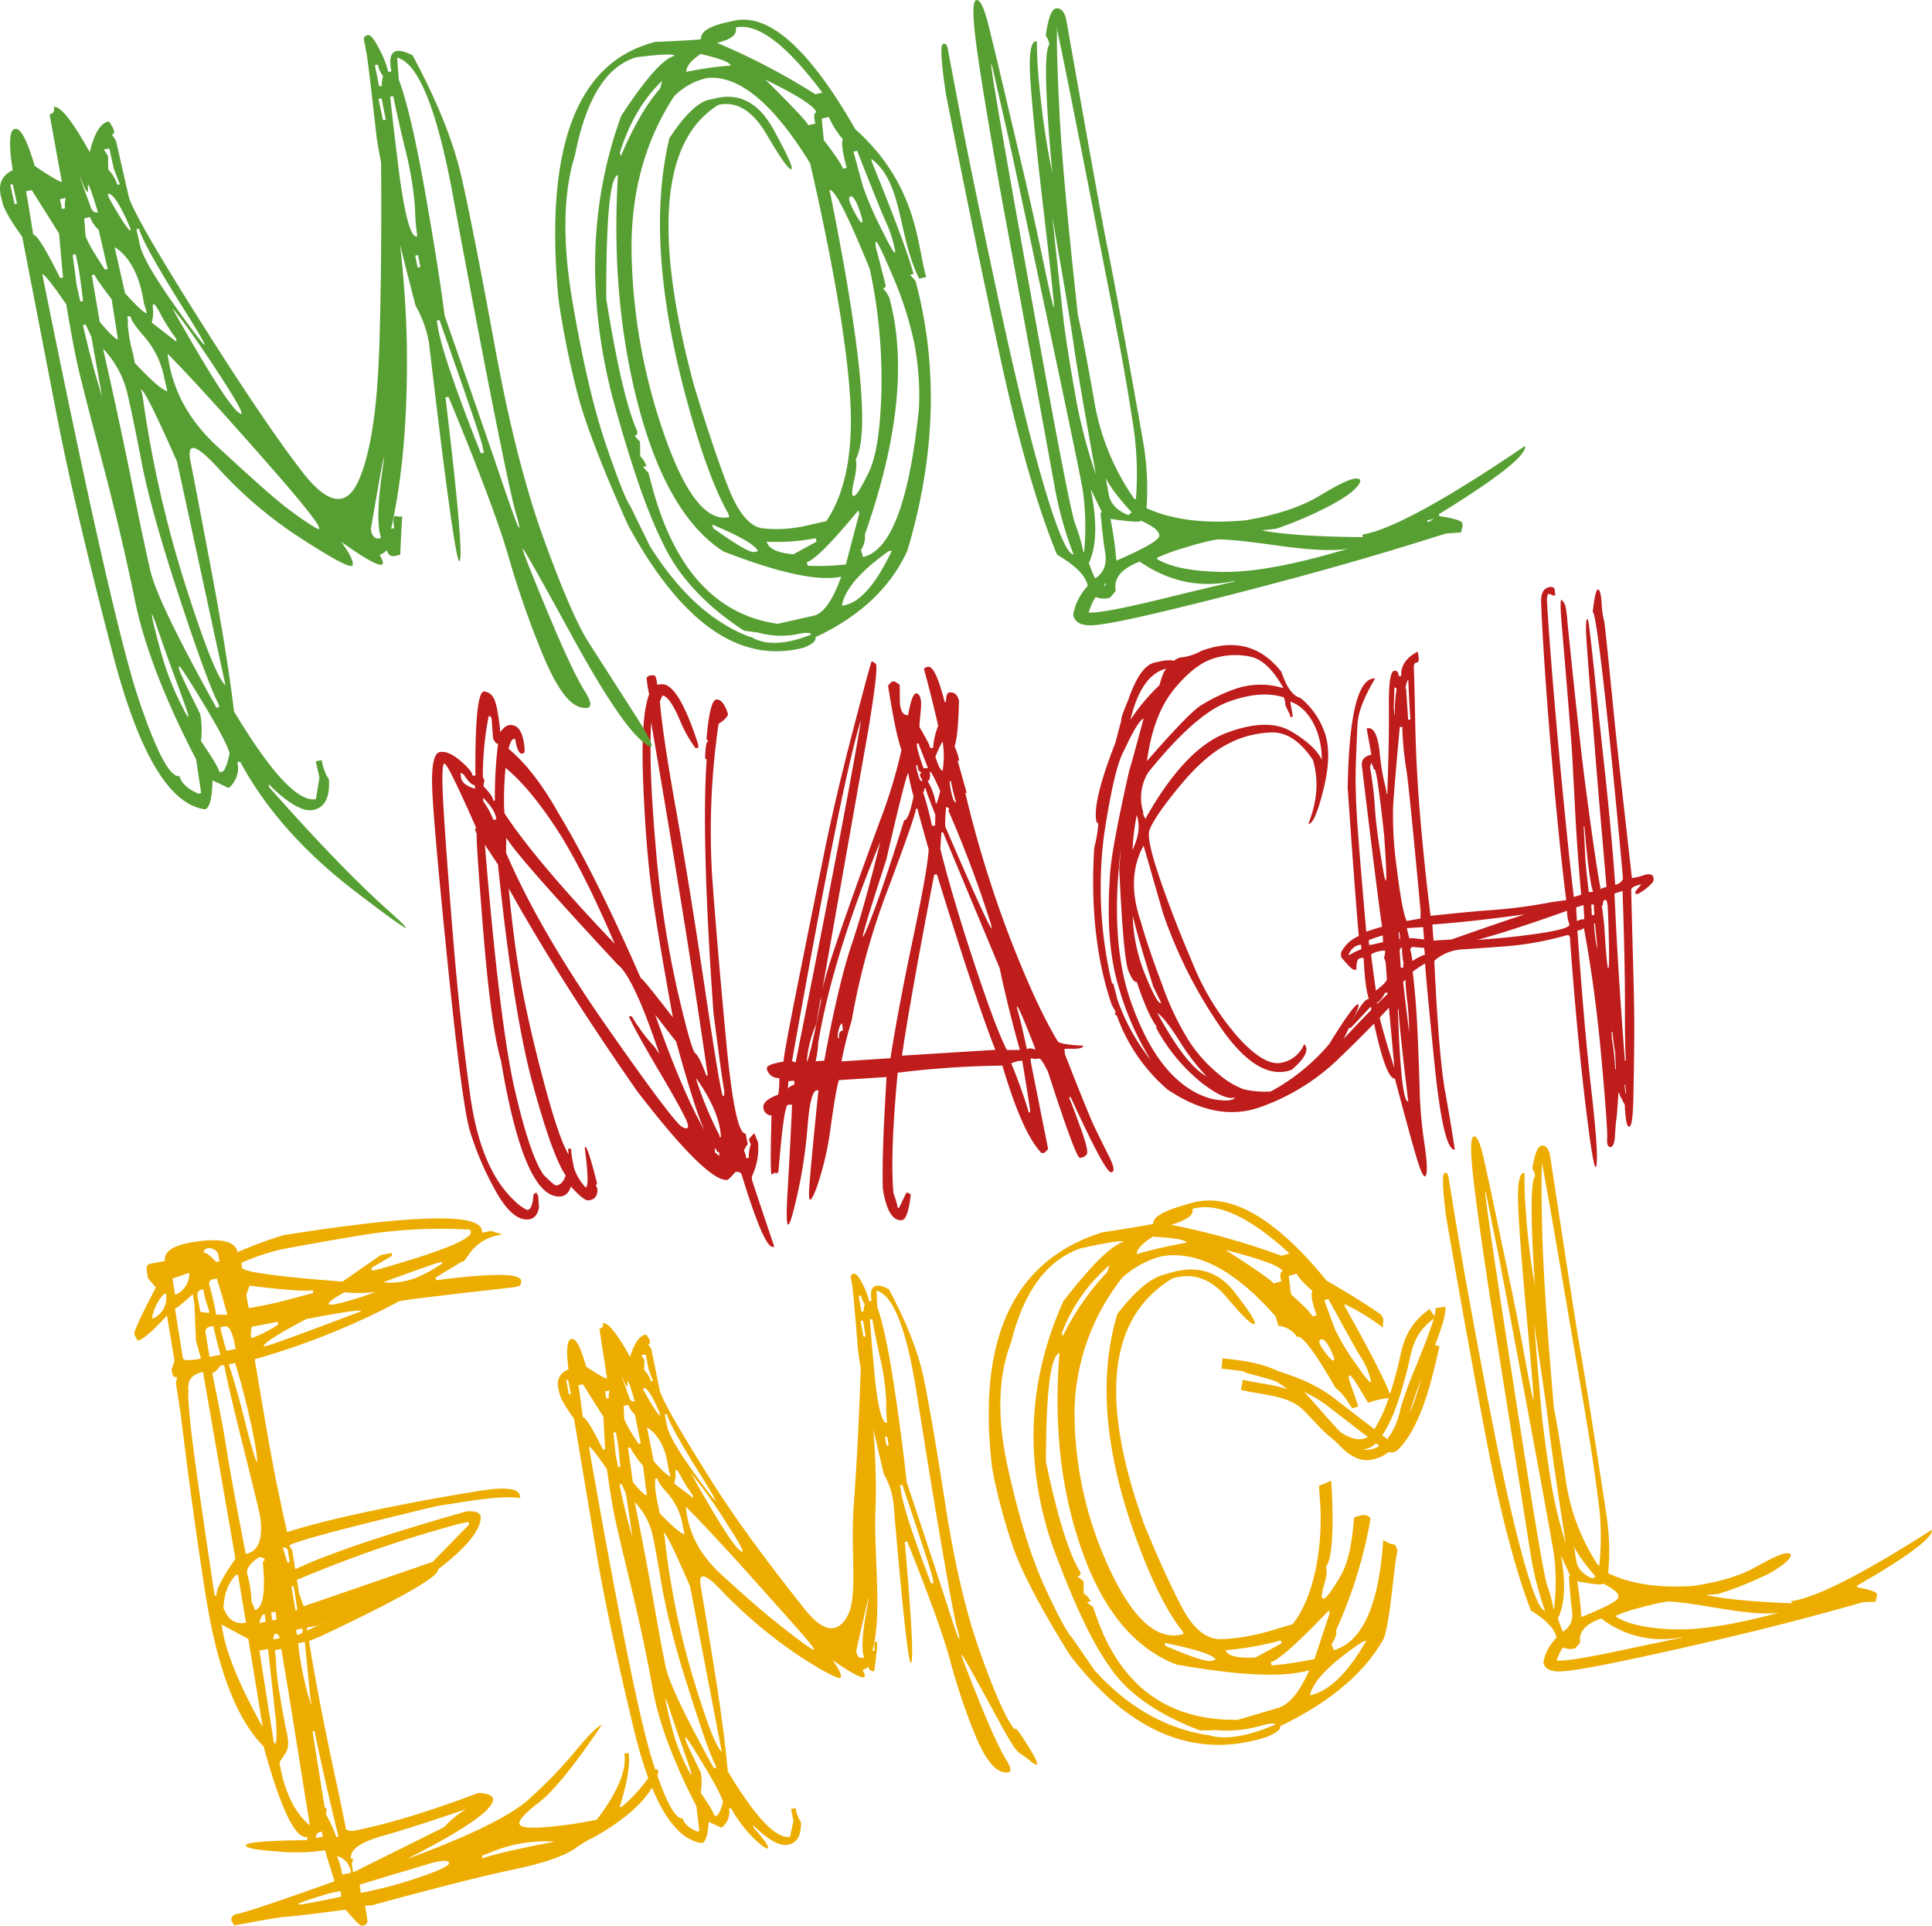
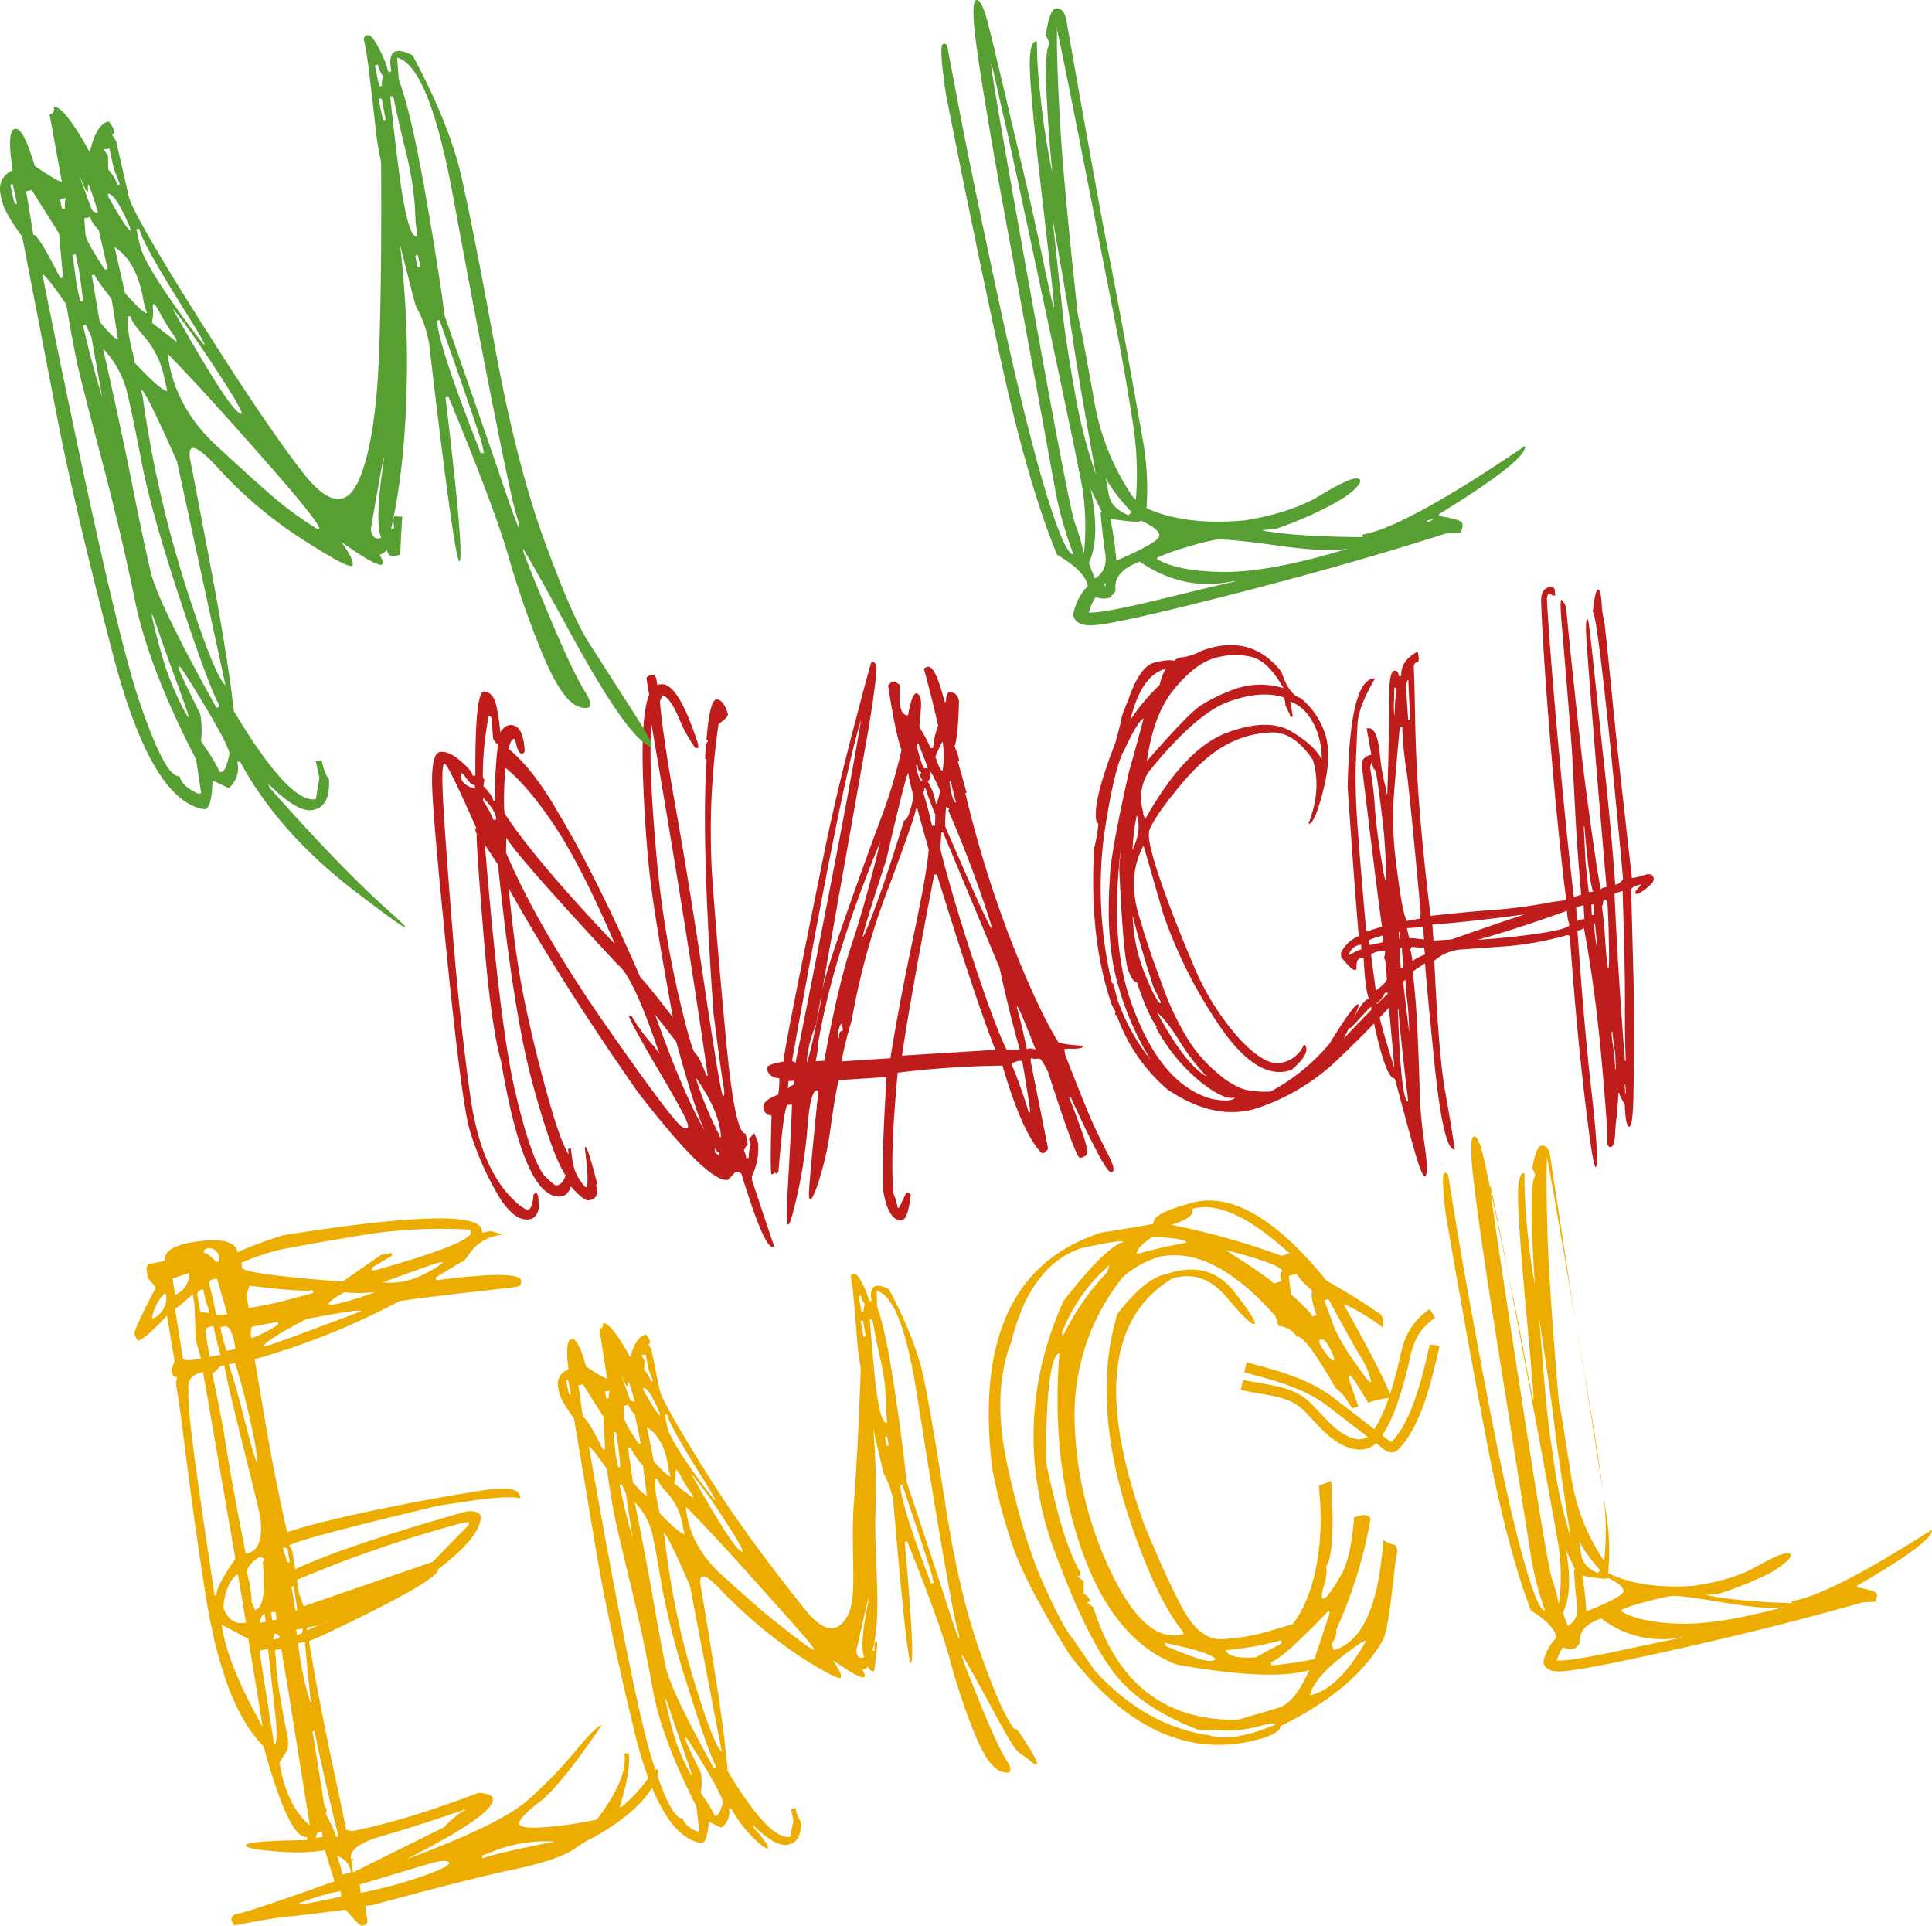
<svg xmlns="http://www.w3.org/2000/svg" width="423.716" height="422.293" data-name="Сгруппировать 85">
  <defs>
    <clipPath id="a">
      <path fill="none" d="M0 0h423.716v422.293H0z" data-name="Прямоугольник 93" />
    </clipPath>
    <clipPath id="b">
      <path fill="none" d="M344.449 358.521h.327v.724h-.327z" data-name="Прямоугольник 89" />
    </clipPath>
    <clipPath id="c">
      <path fill="none" d="M405.043 348.358h1.214v.764h-1.214z" data-name="Прямоугольник 90" />
    </clipPath>
  </defs>
  <g clip-path="url(#a)" data-name="Сгруппировать 84">
    <g data-name="Сгруппировать 83">
      <g clip-path="url(#a)" data-name="Сгруппировать 82">
        <g data-name="Сгруппировать 81" style="mix-blend-mode:multiply;isolation:isolate">
          <g data-name="Сгруппировать 80">
            <g clip-path="url(#a)" data-name="Сгруппировать 79">
              <path fill="#bf1c1c" d="m142.412 148.135.9-.058q.651-.042.8 2.039l1-.065q3.646-.237 7.988 13.109l.062.843-.65.042a29.844 29.844 0 0 1-3.592-6.552q-2.109-4.78-3.627-4.966l-.562 1.225q.5 6.865 3.487 23.579t6.441 39.9q3.454 23.187 3.933 23.154t.052-2.35q-.42-2.314-2.168-15.89-2.7-38.163-1.506-55.373c-.019-.263-.128-.389-.328-.376q.075-3.738.626-3.772c-.021-.3-.134-.444-.331-.432q.715-8.7 2.189-8.792t2.513 3.116q.062.844-2.045 2.225a163.207 163.207 0 0 0-1.382 33.848q1.131 15.421 3.055 35.795t4.268 20.22l.477 2.4c-.166.011-.453.444-.857 1.3a3.925 3.925 0 0 1 .471 1.662l.6-.038a8.34 8.34 0 0 1 .435-2.966 3.82 3.82 0 0 1-.389-1.218l1.16-1.264.8 1.983a14.09 14.09 0 0 1-1.351 7.552l.062.843q2.833 8.523 4.881 14.554l-.351.024q-1.944.126-6.9-16.118l-.676-.353-.6.039q-1.529 1.74-1.828 1.76-4.5.293-19.693-19.418-16.828-24.126-28.21-44.536 1.325 13.941 3.229 23.485t4.9 20.546q2.988 11 4.99 14.322l-.091-1.238.649-.042a18.853 18.853 0 0 0 .357 2.8 9.372 9.372 0 0 1 .244 1.287 11.094 11.094 0 0 0 2.581 4.411q.951-.061-.184-8.7.408-1.271 2.67 7.688c.022.3-.065.454-.265.467l.356.771q.182 2.477-2.016 2.619-1 .064-3.785-3.036-.649 2.08-2.348 2.19-7.895.513-12.973-29.751-2.214-7.6-3.886-28.3t-1.422-21.449a3.81 3.81 0 0 1-.39-1.22l.3-.019q-6.138-13.908-6.962-14.166t-.283 9.123q.536 9.38 2.089 28.476t3.818 35.263q2.262 16.166 9.8 23.084a9.356 9.356 0 0 0 2.7 1.919q1.149-.075 1.358-3.37l.616-.49.413.82.182 2.476q-.47 2.519-2.416 2.645-3.6.234-7.314-6.651a66.467 66.467 0 0 1-5.465-12.905q-1.745-6.02-4.942-37.619t-3.314-38.323q-.117-6.718 1.744-7.011t4.455 1.916c1.731 1.468 2.623 2.564 2.675 3.276l.65-.043-.029-.395q-.084-18.2 1.94-18.021t2.662 3.135a41.709 41.709 0 0 1 .856 5.824q1.394-2.183 3.208-1.423t2.138 5.2c.041.562-.156.857-.588.885q-.949.063-1.493-3.238l-.348.023c-.425.139-.79.863-1.1 2.162q5.553 4.557 10.975 14.159 8.175 13.606 18.006 36.094.458.085 7.058 8.645-3.189-17.432-4.553-27.156t-1.954-24.245q-.588-14.521 1.308-19.453a28.191 28.191 0 0 1-.574-3.694Zm-41.4 21.291.062.845q.136 1.858 3.11 2.683l-.058-.789q-.9.059-2.432-2.33Zm5.327 15.829q3.249 39.481 6.588 53.855t6.3 18.535q2.328 2.336 2.727 2.311 1.4-.092 2.1-2.175-2.992-4.494-7.255-20.194t-7.586-48Zm-.405-10.323.058.787a17.908 17.908 0 0 1 2.2 4.041l.65-.041q-.153-2.082-2.912-4.787m1.247-17.894a68.638 68.638 0 0 0-1.283 13.315l.363.825a3.78 3.78 0 0 0-.21 1.259q2.063 2.127 2.138 3.14l.351-.024a95.185 95.185 0 0 1 .693-12.428c-.332.022-.7-.369-1.091-1.173l-.3-4.107c-.042-.564-.262-.832-.66-.807m3.862 26.666-.059 3.284q7.206 16.833 22.012 38.039t16.656 22.13q1.848.926.96-1.28t-6.137-11.106q-5.242-8.9-6.566-11.871l.649-.043a37.8 37.8 0 0 0 5.013 6.742l1.068 1.571q-5.718-17.044-9.17-19.649-22.014-23.674-24.426-27.817m-.168-15.313a72.985 72.985 0 0 0-.315 8.729l.091 1.237q6.782 10.364 24.182 28.625-7.2-16.777-12.992-25.563t-10.966-13.028m32.827 54.132q6.079 17.188 10.849 25.419-1.945-3.945-6.249-19.5Zm-.886-64.069q-.557 9.54.988 27.163a228.13 228.13 0 0 0 4.673 31.167q3.123 13.538 4 14.186t2.442 4.9l.3-.019q-4.514-31.43-12.4-77.4m9.891 78.015.029.4a80.286 80.286 0 0 0 5.054 12.111l.029.393.3-.02-.029-.392q-.4-5.4-5.382-12.487m4.044 15.455.058.791.961.785-.062-.843q-.6.039-.658-.751Z" data-name="Контур 1048" />
              <path fill="#bf1c1c" d="M187.121 159.987q3.89-14.956 4.069-14.966t.865.538q.7.546-1.707 15.009l-11.356 64.07a25.053 25.053 0 0 0-2.056 8.221q.525-.316 3.131-13.379-.254-2.074 3.319-12.57t9.513-26.66a110.7 110.7 0 0 0 4.812-15.8q-1.249-3.254-2.947-14.116l.794-.842.7-.046 1.06.722.039 4.012c.171 1.836.768 2.721 1.8 2.653q.922-5.261 2.012-4.739t.771 3.682c-.211 2.108-.309 3.329-.284 3.668q2.3 3.866 2.347 4.6l.65-.042a15.75 15.75 0 0 1 1.1-4.821q-1.133-5.188-3.127-12.522a1.924 1.924 0 0 1 .917-.454q1.651-.106 3.632 7.737l.3-.019c.005-1.359.251-2.052.755-2.084q1.692-.111 2.092 1.9-.186 7.7-.971 9.959a13.743 13.743 0 0 1 1.026 3.1l-.348.022 1.971 7.043-.3.019a250.359 250.359 0 0 0 10 32.317q5.748 14.727 10.364 22.286 1.055.607 5.484.829c.039.527-1.02.746-3.167.659l-.946.061.134 1.18q5.129 13.125 6.522 16.03t3.126 6.329q1.731 3.42.456 3.505t-8.864-16.5l-.348.023q1.289 3.255 2.841 7.62t.992 4.994a2.03 2.03 0 0 1-1.452.689q-.9.059-7.008-18.884-1.466-2.9-1.866-2.876l-1.247.081c-.489-.268-.718-.179-.685.271l.11.784 3.727 18.7-.841.846-.6.039q-4.179-4.251-8.585-19.179a203.839 203.839 0 0 0-22.969 1.552q-1.722 18.26-.915 26.521a16.37 16.37 0 0 1 .933 3.107l.3-.019 1.566-3.269.354-.023.626.356q-.593 5.579-2 5.67-2.992.2-4.113-6.858-.274-7.159.807-24.536l-10.436.68q-.515 1.162-1.778 9.952a65.806 65.806 0 0 1-3.181 13.779q-1.916 4.986-1.564-.125t2.019-21.39l-.348.022q-1.45.095-2.06 8.219a106.55 106.55 0 0 1-2.844 17.291q-2.241 9.164-1.53-3.067t.991-19.319l-.9.059q-.9.059-2.083 14.722l-.62.437-.029-.395-.621.437-.3.02-.029-.395q-.208-2.136.087-12.5a1.8 1.8 0 0 1-1.785-1.748q-.166-1.573 3.257-2.815a21.794 21.794 0 0 0 .234-3.632 2.666 2.666 0 0 1-2.693-1.8l-.029-.4q-.057-.784 3.662-1.426-.078-1.066 3.189-17.4t5.721-28.39q2.451-12.064 6.349-27.018m-14.193 77.091-.13 1.646a2.95 2.95 0 0 1 1.442-.885l-.062-.843Zm.781-4.407.777.347q11.349-56.664 14.36-75.123-3.9 11.847-15.137 74.776m5.172.061 1.9-.123q3.042-16.651 6.028-25.557t6.258-22.457q-10.446 25.218-13.624 44.142a20.89 20.89 0 0 1-.561 3.995m4.84-5.855.058.788.252-.017c-.111-1.048.165-1.6.833-1.639l-.165-1.572c-.369.024-.693.837-.978 2.44m17.145-49.518q.117.954-5.943 17.179a153.777 153.777 0 0 0-8.12 29.2 89.9 89.9 0 0 0-2.248 9.022l10.736-.7q1.713-10.909 4.949-26.245t3.437-19.536q-2.445-8.66-2.463-8.942Zm-10.7 26.225q3.088-7.408 8.122-23.684 1.046-.067 2.072-5.281a48.526 48.526 0 0 1-1.181-5.126q-.711 1.295-4.777 18.973-7.332 22.528-4.236 15.118m14.725-11.782q-5.235 27.143-7.073 39.7 2.992-.193 20.479-1.275-4.25-10.752-12.809-38.466Zm-3.97-24 .029.395q.633 3.18 1.285 3.14l-.033-.451a2.663 2.663 0 0 1-.487-1.156c.234-.015.339-.155.32-.418q-.648.042-.817-1.529Zm.152-4.759.058.787a34.376 34.376 0 0 0 1.443 4.656l.951-.062-2.1-5.4Zm1.626 9.846c.039.527-.041.794-.244.807a70.079 70.079 0 0 1 1.947 7.4l.7-.045q-.021-.282.029-2.378-2.1-5.347-2.133-5.8Zm1.232-3.7q.2 2.025-.5 2.07a13.987 13.987 0 0 1 1.825 5.025c.2-.013.515-.956.946-2.831q-1.864-4.29-2.27-4.264m2.535 13.351-.238 3.577q2.631 10.575 7.406 25.022t7.175 19.1c1.307.027 2.262.02 2.859-.018q-2.508-8.881-4.426-17.92l-12.423-29.784Zm-1.317-16.6q.979 3.1 1.582 3.062a20.032 20.032 0 0 0 .2-4.763l-.168-1.571q-.249.016-1.618 3.272m2.362 10.987a36.475 36.475 0 0 0-.21 3.972l.029.392q9.315 21.619 10.17 22.355l-.1-.785a252.831 252.831 0 0 0-9.427-25.173q.249-.017.174-.408Zm.743-5.592.139 1.179q.61 3.525 1.31 3.476a47.277 47.277 0 0 1-1.147-4.675Zm13.522 61.833a107.657 107.657 0 0 1 3.855 10.774l.3-.019-.058-.787q-.143-1.293-1.675-10.523l-.946.062Zm1.242-12.521.029.392q1 3.443 2.169 9.076.471-.423 1.909.046-3.655-9.484-4.107-9.514" data-name="Контур 1049" />
              <path fill="#bf1c1c" d="M253.151 145.323q3.182-.795 4.3-.408a3.384 3.384 0 0 1 2.087-.8 12.36 12.36 0 0 0 3.96-1.388q10.833-3.993 17.538 4.617 1.7 5.084 4.157 5.7a16.88 16.88 0 0 1 5.358 7.7q1.617 4.651-.3 12.382t-3.3 7.514q2.96-7.491.98-13.994-4.053-6.06-8.885-6.029a21.878 21.878 0 0 0-9.78 2.537q-4.948 2.507-10.4 9.057t-6.762 9.768q-.729 1.9 2.2 10.5t7.238 18.7a57.036 57.036 0 0 0 10.1 16.413q5.8 6.309 9.412 5.455a6.75 6.75 0 0 0 4.974-4.077q1.727 1.793-2.738 5.627-6.973 2.562-14.863-8.261a102.718 102.718 0 0 1-13.335-25.993l-4.287-14.89q-3.907 7.092-.606 16.646 1.428 5.2 4.661 13.782a61.89 61.89 0 0 0 6.14 12.778 32.143 32.143 0 0 0 6.277 6.894 18.077 18.077 0 0 0 5.424 3.3 20.21 20.21 0 0 0 5.965.511 44.109 44.109 0 0 0 12.878-10.448q5.131-8.355 6.292-8.738l.112.3q.173.4-3.251 7.308 11.886-12.753 12.926-12t-3.461 5.673q-4.5 4.922-11.2 11.294a47.173 47.173 0 0 1-16.355 9.955q-9.66 3.584-20.607-3.826a38.572 38.572 0 0 1-11.092-16.246c-.146.079-.261 0-.34-.235-.046-.235.006-.377.154-.419l-.9-1.639q-5.048-14.736-3.844-34.4a30.669 30.669 0 0 0 .892-5.25c-.079-.235-.195-.329-.344-.288q-1.161-4.086 4.1-17.538l1.321-5.021c-.117-.3.389-1.755 1.5-4.365q2.521-7.362 5.7-8.159m-9.318 70.134c.076.2.186.28.34.238l.892 3.487a45.421 45.421 0 0 0 7.367 13.349 63.76 63.76 0 0 1-7.025-15.863q-2.969-9.6-2.009-23.957.105-5.352 4.242-23.614l.873-3.037 2.3-8.478q-1.242.441-4.239 6.906-2.193 3.691-4.458 18.8a90.29 90.29 0 0 0 1.72 32.172m4.069 3.851q6.377 18.5 17.835 21.666 4.44.842 5.13-.333-2.268.813-7.693-3.484a39.6 39.6 0 0 1-9.676-11.89l.223-.068q-1.92-2.493-4.423-9.891c-.473.205-1.079-.606-1.819-2.424s-1.414-9.309-2.014-22.465l.361-4.392q-2.443 20.156 2.076 33.281m3.378-5.26q2.691 6.512 3.371 5.848l-1.716-3.538q-3.088-9.774-4.52-15.54a36.979 36.979 0 0 0 2.865 13.23m-2.918-27.672q2.1-4.3.945-7.62a54.481 54.481 0 0 0-.945 7.62m-.45-28.5a41.585 41.585 0 0 1 6.375-7.609q.786-2.983 1.513-3.647-5.513 1.334-7.888 11.256m3.281 21.686q8.679-15.418 17.781-18.838t14.3-.288q5.207 3.135 6.613 6.177a18.377 18.377 0 0 0-.506-4.44l-.375-1.364q-2-5.524-6.03-6.958l.557 3.253-.49.187-.186-.657-.967-1.993a3.484 3.484 0 0 0-.354-1.725q-5.088-1.623-12.24 1.027t-17.484 15.454a10.575 10.575 0 0 0-1.043 8.8c-.177.047-.04.5.422 1.36m2.62 42.553q6.224 11.471 10.833 13.947a46.934 46.934 0 0 1-6.005-7.836q-3.1-4.889-4.828-6.111m12.609-77.8q-4.27 1.181-8.881 6.772t-6 15.812q8.924-10.242 11.661-12.092a37.652 37.652 0 0 1 7.575-3.679 16.918 16.918 0 0 1 10.71-.209q-3.313-5.954-7.053-6.868a15.76 15.76 0 0 0-8.011.264" data-name="Контур 1050" />
              <path fill="#bf1c1c" d="M310.9 142.9q.572 2.336-.175 2.384c-.5.033-.719.521-.65 1.457s.17 4.806.3 11.6.5 13.775 1.109 20.934 1.361 14.352 2.261 21.569q8.762-.966 13.9-1.3a112.354 112.354 0 0 0 12.72-1.729l3.132-.43c-2.119-16.563-4.907-49.077-5.51-65.474-.045-2.035.676-3.1 2.177-3.2a.775.775 0 0 1 .819.909l.122.953-.5.033a2.36 2.36 0 0 0-1.036-.386 2.69 2.69 0 0 0-.313 1.209c.732 13.6 3.646 46.05 5.9 65.278l1.618-.5q-.867-9.786-1.239-16.883t-.734-13.78c-.243-4.452-1.964-24.7-2.3-28.672s-.321-5.728.063-5.262a4.031 4.031 0 0 1 .738 1.167 27.9 27.9 0 0 1 .46 3.561c.2 2.06 2.486 24.845 3.994 36.281s2.609 18.908 3.3 22.4a2.183 2.183 0 0 1 1.27-.477l-.082-1.127q-1.911-21.984-2.468-29.216c-.369-4.819-1.974-24.264-1.953-26.265s.183-2.62.489-1.867 2.4 21.757 3.425 30.946 1.862 18.192 2.509 27.008a2.3 2.3 0 0 0 1.71-1.3c-2.546-28.37-5.717-58.561-6.647-58.5q.542-4.9 1.141-4.938c.4-.026.673.986.823 3.029a17.85 17.85 0 0 0 .534 3.868c.206.533 2.035 19.613 2.625 25.174s1.751 15.955 3.469 31.186a10.638 10.638 0 0 0 2.52-.587c1.044-.35 1.726-.309 2.039.12a1.235 1.235 0 0 1-.088 1.506 11.292 11.292 0 0 1-3.11 2.434l-.551.036-.041-.562 1.29-1.554c-1.479.322-2.222.729-2.217 1.22q.316 12.529.516 19.7t.154 13.335q-.057 6.166-.189 12.508t-.909 6.394q-.779.051-.979-4.8l-.7-1.369a3.9 3.9 0 0 1-.542-1.265l-.151.01q-.27 4.544-.441 5.655c-.113.742-.217 1.958-.307 3.64s-.424 2.542-.991 2.579-.807-.616-.723-1.959-.329-7.122-1.246-17.335-2.2-19.79-3.862-28.728a2.659 2.659 0 0 1-1.417.542q1.415 20.663 3.034 34.864t1.126 16.692q-.5 2.49-2.446-13.836t-3.358-36.08c-.033-.447-.231-.661-.6-.637a69.155 69.155 0 0 1-13.746 2.475q-6.713.494-9.664.684a10.107 10.107 0 0 0-5.739 2.467q.984 20.969 2.386 28.739t2.112 12.7q-2.549.166-4.5-19.3t-2.01-21.553a28.936 28.936 0 0 0-2.727 1.816q.75 6.171 1.087 13.813t.454 12.663a94.914 94.914 0 0 0 1.066 11.468q.951 6.441.082 6.95-.646.042-2.126-5.064t-4.465-16.391q-2.151.14-5.162-14.934l-.054-.731-.2.013-4.237 4.516-.5.032q3.045-6.3 4.448-6.394-.8-2.1-1.139-8.693l-.021-.281-.649.042c-.665.043-.974.893-.92 2.548l-.447.029q-.6.039-2.915-2.807l-.024-.96a7.7 7.7 0 0 1 3.9-3.645q-.863-9.728-2.438-32.582.438-24.118 6.023-23.915-3.666 6.176-3.86 10.005t-.36 8.39q-.166 4.564.142 10.481t2.129 26.665q3.236-1.058 3.487-1.073-.49-2.514-4.456-35.393-.135-1.857 2.089-2.341l-1.028-5.756q2.16-.652 2.825 4.989a53.227 53.227 0 0 0 .989 6.58 14.79 14.79 0 0 1 .555 2.793l.15-.01q.427-11.9.356-19.418t1.222-7.6c.566-.037.882.357.943 1.182l.545-.035q-.189-3.322 3.577-5.32M295.8 209.36l.012.167a13.272 13.272 0 0 1 2.76-1.368l-.074-1.012a3.211 3.211 0 0 0-2.7 2.213m4.382-3.17.074 1.013.6-.039 2.47-.557-.056-1.467a21.972 21.972 0 0 0-3.086 1.05m.528 3.074q-.054 0 1.034 7.965 2.478-1.86 2.42-2.589l-.215-2.927a3.491 3.491 0 0 0-.42-1.67 3.9 3.9 0 0 0 .232-1.6l-.249.016a6.348 6.348 0 0 0-2.8.8m3.027 8.456a5.107 5.107 0 0 1-1.739 2.212q.147 2.762 3.809 14.283-.658-7.589-1.515-16.526Zm-3.038-50.3-.234.863a74.673 74.673 0 0 1 1.083 9q.242 4.254 1.671 12.813t.339-6.977q-1.535-14.091-2.085-14.4c-.364-.2-.435-.31-.2-.325a4.465 4.465 0 0 1-.423-.99Zm5.866 53.9.064 1.578q.674 18.783 2.222 18.686-1.922-15.937-2.14-20.274Zm.416-12.752.222 3.661.546-.035c-.005-.564.021-.848.088-.853a16.891 16.891 0 0 1-.359-3.541.651.651 0 0 0-.5.768m-.249-4.11.154 1.46.2-.013-.16-1.46Zm1.019 11.185 1.292 10.774a61.5 61.5 0 0 0-.39-6.733 41.74 41.74 0 0 1-.4-4.752.618.618 0 0 0-.5.711m-.763-56.215q-1.167 12.8-1.459 17.4a82.122 82.122 0 0 0 .842 13.826q1.125 9.231 2.136 11.313l3.019-.534.035-1.588q-2.667-28.777-3.177-31.346a72.134 72.134 0 0 1-.846-9.106Zm1.582 44.116.021.284.493 1.947.7-.045 2.532.285-.2-2.7Zm.955 4.123c.02.264-.069.4-.272.415a14.647 14.647 0 0 1 .5 2.682 11.53 11.53 0 0 1 2.756-1.423l-.16-1.46c-1.713-.154-2.658-.225-2.824-.214m-3.723-56.926q0 .681-.13 4.42l.116 1.575.1-.007a31.562 31.562 0 0 1 .434-5.739Zm2.894-1.543c-.439 1.272-.545 1.9-.311 1.884q.04.563.443 6.756l.5-.032q-.248-3.377-.456-8.282l.027-.339Zm1.113 14.458a28.627 28.627 0 0 1-.436-5.23Zm4.324 39.077.26 3.544 3.943-.256q14.681-5.136 16.012-5.452l-.6.039q-12.126 1.639-19.618 2.125m9.884 3.372q7.691-.5 13.965-1.472t6.215-1.874a9.4 9.4 0 0 1-.524-3.022q-12.423 4.43-19.656 6.368m21.658-7.118.171 3.041a2.893 2.893 0 0 1 1.627-.444l-.18-3.1Zm1.657-17.75.361 6.987q.078 1.693.748 7.415l.951-.061q-.879-2.375-1.909-14.351Zm1.659 17.137.123 2.312.546-.035-.118-2.313Zm.607 4.145a37.133 37.133 0 0 0 .557 4.884q.411 2.18-.359-4.9Zm1.958-4.765c.041.565-.037.853-.239.866l.5 4.093q.609 9.687.887 9.671t.15-5.78q-.117-5.757-.277-7.9t-1.025-.954m1.9 28.548.059 1.522a49.277 49.277 0 0 1 .737 6.625l.15-.01-.169-3.665a36.619 36.619 0 0 1-.58-4.485Zm2.853 11.575.137 1.859.151-.01-.137-1.859Zm-2.22-41.925q.753 17.2 2.288 36.662l.2-.013q-.227-3.717-.2-12.37t-.518-24.847Z" data-name="Контур 1051" />
              <path fill="#589f33" d="M83.484 25.618q5.624 29.8 5.763 52.053t-3.472 38.3l.666-.149c-.3-1.919-.169-2.805.4-2.657a3.071 3.071 0 0 0 1.447.09q-.114-.55-.511 8.4l-1.266.284q-1.284.2-1.656-1.288a4.23 4.23 0 0 1-1.6 1.023q3.284 5.481-8.393-2.842 2.827 3.922 2.478 5.118t-10.92-5.63a91.474 91.474 0 0 1-18.271-15.332q-7.7-8.5-6.367-1.8t4.718 24.7q3.383 18 4.815 30.106Q63.5 176.3 69.278 175.247l.773-4.731-.8-3.548 1.265-.284q.734 3.235 1.608 4.112.425 6.121-3.546 6.842-3.366.587-9.675-5.7l.146.712q15.607 17.628 26.02 26.934t-6.77-3.787Q61.111 182.711 52.67 167.04l-.616.056a5.728 5.728 0 0 1-1.894 5.723l-3.551-1.686q-.151 6.076-1.7 6.342-11.686-1.609-20.109-33.846T12.455 91.1Q8.54 70.816 4.873 51.923q-3.8-5.276-4.322-7.48l-.374-1.489q-.88-3.945 2.607-5.637-1.369-8.717.516-9.062 1.8-.4 4.321 8.143 5.258 3.546 5.94 3.473l-2.688-14.8q1.218-.189.923-1.615 2.149-.4 7.889 9.911 1.5-6.3 4.2-6.737l.9 1.37.216.7c.1.473-.061.728-.471.764l.925 1.452 2.768 12.135q.943 3.931 15.417 26.905t22.716 33.593q8.244 10.625 12.2 2.032t4.628-29.447q.672-20.854.3-50.513M2.251 40.5l.949 4.259.531-.119-.943-4.26Zm3.441 1.465q.159.462 1.6 9.5 1.077-.157 5.927 9.524l.6-.134-.869-9.662-5.993-9.51ZM9.276 60.13q15.279 75.85 21.149 93.255t8.953 16.8q.533 2.278 4.141 3.876l.6-.134-1.1-7.376q-10.36-19.961-13.391-34.73t-7.26-30.8q-4.23-16.033-5.279-20.646T14.537 66.74Q9.874 60 9.276 60.13m8.916 11.176q1.968 8.586 4.2 15.706l-2.35-13.139-1.25-2.7Zm-2.252-15.4.864 6.6.813 3.626.6-.135q-.768-6.452-1.16-8.024l-.454-2.216Zm-2.784-12.214.439 2.137.665-.149a5.9 5.9 0 0 1 .161-2.272ZM33.6 136.4q.919 3.977 2.277 8.559a60.113 60.113 0 0 0 4 9.83q2.649 5.248.47-.769t-3.036-8.349q-.863-2.328-2.747-7.79T33.6 136.4m-11-59.952q3.793 16.8 6.269 29.2t4.088 19.422q1.608 7.012 14.508 30.128l.6-.134-.146-.713q-2.388-4.512-8.6-23.417t-8.254-29.547q-2.055-10.635-3.236-15.551a21.522 21.522 0 0 0-5.236-9.39M20.13 60.352l1.743 10.212q3.245 3.912 3.993 3.827l-1.388-8.8q-3.5-4.513-3.748-5.372Zm-1.655-12.471.283 3.749q.425 1.728 4.256 7.495l.6-.135-1.971-8.59a7 7 0 0 1-1.9-2.805Zm20.85 98.25c-.23.026-.12.565.333 1.623s1.865 4 4.25 8.823a19.088 19.088 0 0 1 .167 5.924q3.784 5.536 4.045 6.8l.55-.041q.863-.193 1.684-4.022-.555-2.364-5.62-10.752t-5.409-8.356M17.97 39.8q-1.5-3.722 1.968 5.69.474 1.3 1.542 1.063-2.391-7.917-2.2-5.473t-1.31-1.28m12.949 45.633.342 1.332a251.286 251.286 0 0 0 9.379 41.469q6.354 19.947 8.808 22.049-5.316-24.567-10.62-49.058-7.028-15.906-7.909-15.792m-3-15.974a7.65 7.65 0 0 1 .107 1.88 35.423 35.423 0 0 0 1.135 6.207l.421 2.056q5.444 5.825 7.126 6.192l-.654-2.834a19.8 19.8 0 0 0-4.239-8.95q-2.94-3.278-3.23-4.7Zm-2.783-15.281 2.28 10.091q4.073 4.554 4.8 4.391l-.652-2.172q-1.373-9.055-6.43-12.31M23.648 42.5l.146.712q4.173 7.434 4.856 7.36l-.146-.712q-3.325-7.7-4.856-7.36m-.882-9.745.925 1.451.051 2.97a8.787 8.787 0 0 1 2.012 3.361l.534-.119-1.331-3.433-.975-4.417Zm10.756 34.786a7.954 7.954 0 0 1-.246 3.2l5.471 4.241-.162-.791a41.9 41.9 0 0 1-3.518-5.591q-1.7-3.18-1.545-1.062M29.915 50.29l.8 3.548q.9 4.024 9.773 16.2t-.188-2.274q-9.069-14.454-9.785-17.608Zm17.577 47.461q9.336 8.636 13.249 11.9a72.947 72.947 0 0 0 8.267 5.976q4.353 2.713-10.2-13.866T36.767 77.579q1.392 11.54 10.725 20.172m-9.709-30.174q11.3 20.086 14.307 22.682t-4.109-8.316q-7.116-10.91-10.2-14.366m46 36.128q1.512-10.82-2.452 12.353l.146.712c.34.971.869 1.408 1.59 1.3l.533-.119q-1.329-3.43.183-14.244m17.479-64.674q2.666 11.829 7.311 37.168t10.727 42.12q6.094 16.773 9.785 22.535t10.193 15.9q6.507 10.141 1.362 5.618t-15.41-23.305q-10.269-18.778-10.568-18.711t5.274 13.478q5.579 13.413 8.365 17.84t-1.081 3.391q-3.879-1.038-8.258-11.695a204.99 204.99 0 0 1-7.439-21.316q-3.057-10.662-13.139-35l-.681.071q4.036 33.634 3.142 35.866t-6.725-47.57a24.527 24.527 0 0 0-2.97-8.364Q83.46 37.389 82.519 29.4q-1.758-15.677-2.113-17.585a132.287 132.287 0 0 0-.557-2.895.905.905 0 0 1 .767-1.21q.968-.217 2.647 3.219a21.149 21.149 0 0 1 1.906 4.871l.665-.149q-1.286-6.586 4.643-3.525Q98.6 27.2 101.261 39.031M83.98 26.338l.619-.057-.9-4.689-.682.071Zm-.828-7.438.619-.057a4.856 4.856 0 0 1 .259-2.13 5.9 5.9 0 0 1-1.156-2.559l-.665.149Zm4.494 19.865q1.93 13.815 3.859 13.05a56.8 56.8 0 0 1-.5-6.387 74.741 74.741 0 0 0-2.211-13.006q-2.049-8.613-2.531-11.319l-.683.067q.688 6.805 2.071 17.6m3.945 19.906.6-.133-.535-2.612-.6.134Zm4.534 13.641q1.368 6.99 9.316 27.074l.681-.071-.276-1.347q-.316-1.918-9.461-27.782l-.6.134Zm13.633 32.319q3.789 11.157 4.061 11.1c.173-.039-.061-1.145-.718-3.32s-2.241-9.549-4.749-22.13-5.519-28.359-9.014-47.346-7.582-29.084-12.249-30.305l.362 4.8q2.629 7.036 5.614 23.8t4.458 28.032q8.445 24.2 12.235 35.363" data-name="Контур 1052" />
-               <path fill="#589f33" d="m159.429 4.889 1.553-.348q11.511-2.578 26.618 23.825c13.332 11.906 13.554 24.936 15.324 31.652l.219.736-1.56.35c-4.813-9.71-3.43-20.95-10.507-26.284l.154.751q7.446 18.24 9.124 24.523l-.744.166 1.19 1.38q7.491 27.966-1.8 59.117-5.516 12.117-20.181 18.984.364 1.131-2.588 2.3-20.952 5.407-38.5-26.891-8.415-18.8-11-28.538a193.291 193.291 0 0 1-4.261-21.1q-4.67-49.795 21.247-56.318 9.224-.419 10.029-.6-.225-2.385 5.683-3.708m18.494 134.264q-.222-.738-3.544.008a18.889 18.889 0 0 1-8.476-.537l.014.067-2.746-.386q-12.688-8.257-17.8-19.213-5.126-10.089-11.32-32.976-8.04-32.569 2.189-60.706 8.077-12.339 11.686-13.145-.213-.74-8.4.306-9.809 2.911-13.422 21.48-3.893 12.4-.566 31.989t7.295 31.263q3.96 11.681 5.419 13.715l4.257 8.714q9.663 15.381 22.06 19.975l-.028-.135q4.78 3.012 13.382-.42m-38.164-44.577c.112.548-.084.879-.582.991l1.182 1.31.069 3.206a5.244 5.244 0 0 1 1.351 2.133l-.744.166 1.176 1.312.819 3.038q7.265 27.156 27.513 30.067l7.9-1.768q3.241-.726 6.049-8.587-7.405 1.659-25.856-5.522-12.153-7.874-18.448-31.237-6.339-23.639-4.659-51.3-2.622.588-2.569 27.142 3.462 21.634 6.8 29.049m8.044-73.4q-9.856 15.1-9.265 35.408a127.861 127.861 0 0 0 7.361 39.373q6.775 19.072 14.054 17.438l-.219-.737q-4.564-8-9.22-25.287-9.221-34.164-3.7-57.095 5.016-7.57 8.688-8.392l1.618-.363q7.774-1.741 12.494 6.832t3.907 8.755q-.806.18-5.4-7.631T157.545 23q-18.758 11.647-5.331 61.554 4.023 13.276 7.378 22.013t7.694 9.3a29 29 0 0 0 10.008-.7l3.922-.879q6.387-9.445 5.207-27.408t-8.746-51.062Q165.566 16.116 155.1 17.1a14.678 14.678 0 0 0-7.3 4.065M135.948 33.49l.22.74q4.116-9.73 8.609-14.817l.435-1.672q-6.156 5.819-9.264 15.749m20.235 81.534.234.808q7.7 5.509 9.008 5.214l.809-.181q-.8-1.971-10.051-5.841m11.966 3.762q.6 2.3 5.841 2.773l5.087-2.785-.154-.751a45.447 45.447 0 0 1-10.774.763M150.532 15.76a75.144 75.144 0 0 1 9.731-1.391q-.282-1.082-6.629-2.525c-2.127 1.478-3.165 2.783-3.1 3.916m26.407 107.5.233.808a53.486 53.486 0 0 0 8.333-.292l2.926-11.112-.155-.751q-8.969 10.818-11.337 11.347M161.356 6.033q.6 2.3-4.13 3.36A143.24 143.24 0 0 1 178.8 20.67l1.553-.348q-11.849-15.891-19-14.289m23.275 126.821.745-.167q5.1-1.143 10.237-11.96l-.744.167q-9.316 6.6-10.238 11.96m7.544-79.81c-.272.061-.229.733.122 2.014s.972 3.685 1.87 7.207c.191.531.02.856-.517.976a7.444 7.444 0 0 1 1.4 2.049q5.622 20.727-5.363 51.9a5.152 5.152 0 0 1-.863 3.415l.452 1.544q9.144-2.048 12.258-32.533a59.916 59.916 0 0 0-1.018-14.339 76.488 76.488 0 0 0-4.639-14.535q-3.292-7.787-3.7-7.7m-24.313-35.58q9.146 9.049 9.407 9.992l1.553-.348c-.4-1.53-.335-2.357.209-2.479q-.534-1.958-11.169-7.165m14.074 24.2q10.318 50.959 5.74 59.074c.271.893.138 2.487-.388 4.776s-.519 3.374.018 3.254 1.62-1.867 3.25-5.238 2.546-9.366 2.756-17.981a115.5 115.5 0 0 0-2.545-26.533q-7.218-17.715-8.831-17.352m-1.715-15.655.442 4.7q3.83 5.013 4.22 6.287l.809-.181q-1.407-5.271-.83-6.257a19.649 19.649 0 0 1-3.082-4.9Zm6.3 17.063c-.543.121-.325 1.123.644 3.006s1.6 2.793 1.866 2.732.053-1.062-.65-3.005-1.323-2.854-1.86-2.733m.654-9.814 2.085 7.625a73.917 73.917 0 0 0 4.227 9.685q3.525 7.192 2.68 3.7a27.19 27.19 0 0 0-1.738-5.305q-.9-1.8-6.445-15.883Z" data-name="Контур 1053" />
              <path fill="#589f33" d="M214.124.011q1.214-.272 2.663 5.526t3.252 13.482q1.811 7.689 4.237 17.953t4.64 20.873q2.205 10.6 2.241 9.344t-2.345-21.6q-2.385-20.34-2.869-28.571t1.457-7.953a96.081 96.081 0 0 0 .575 9.966 173.268 173.268 0 0 0 2.8 18.85q-2.512-27.791-.4-28.265c.1.5.044.776-.163.822l-.089-.765a4.03 4.03 0 0 0-.769-1.835q.795-5.976 2.381-6.012c1.058-.021 1.769.837 2.125 2.571q7.254 41.118 8.879 49.17t4.361 23.155q2.74 15.1 3.758 21.032a61.258 61.258 0 0 1 .594 13.686q8.542 3.885 21.7 2.66 10.187-1.713 16.382-5.461t7.923-3.707q1.734.041.018 1.966t-6.73 4.475a85.086 85.086 0 0 1-10.838 4.576l-3.183.356q7.25 1.386 22.171 1.48l-.112-.549q9.256-1.5 35.7-19.454.494 3.047-18.917 14.981l.084.409q4.9.764 5.07 1.587l.053.557-.354 1.443-3.275.231q-16.188 5.127-31.35 9.241t-29.175 7.5q-14.014 3.39-17.427 3.4t-3.828-2.327a12.145 12.145 0 0 1 3.2-6.3q-.543-3.246-6.748-6.867-6.5-15.872-12.367-42.878T207.454 20.62q-1.542-10.391-.706-10.9t1.112.969q.263 1.477 2.721 14.39t8.258 39.966q5.811 27.053 10.282 42.019t6.458 14.522l-.123.027a81.591 81.591 0 0 1-4.158-14.858q-1.343-7.542-12.128-66.131-4.068-23-5.162-31.673t.116-8.938m29.32 131.05-.563.126a4.482 4.482 0 0 1-2.594-.276 12.967 12.967 0 0 0-1.513 3.415q3.031.182 15.611-2.886t16.374-3.917l-.028-.138-.059.013q-10.949 2.451-20.713-4.239-6.039 2.286-5.258 6.406ZM218.387 20.931q1.813 11.083 9.013 50.964t8.394 42.977a39.592 39.592 0 0 1 1.816 6.181l.015.071.123-.027a57.274 57.274 0 0 0-.282-13.615q-.91-5.237-8.31-40.025t-8.512-39.589q-1.105-4.8-2.6-11.409t.335 4.472m20.434 102.5a29.229 29.229 0 0 0 1.351 3.422q2.936-1.875 2.183-5.859-.492-3.041-.983-8.587l.311-.069-2.475-5.1q2.19 10.676-.387 16.2m3.376 5.042.31-.069a1.5 1.5 0 0 1 .034-.793l.028.135c-.168.038-.288.28-.372.727m-9-58.774q.7 5.932 2.593 16.6a111.877 111.877 0 0 0 5.224 19.6l-.311.069q-4.095-22.575-5.25-30.582t-3.707-22.333l-.935-5.517q1.7 16.23 2.4 22.159m11.637 53.245q7.524-3.261 9.062-4.823t-3.711-3.969q.069.633-6.648-.373a86.071 86.071 0 0 1 1.3 9.165m-2.664-19.956 1 5.5q.546 2.961 4.3 4.48a2.778 2.778 0 0 1 .782-.607l.015.071q-5.764-6.227-6.411-9.378Zm-10.357-96.2q-.146 4.686.57 18.488t4.008 43.848q-.069-.34.574 2.631t2.943 15.771a52.651 52.651 0 0 0 8.843 21.863l.353.137a70.3 70.3 0 0 0-.76-17.335q-1.5-9.872-3.554-20.364t-6.913-35.292q-4.863-24.795-6.235-30.86Zm28.267 113.243a43.762 43.762 0 0 0-6.334 2.279l.07.342q4.651 2.684 14.685 2.762t27.315-5.154q-4.29.961-15.717-.632t-13.435-1.288a55.53 55.53 0 0 0-6.584 1.691m54.31-6.292-.042-.206-.074.3-1.3.291.07.342a2.467 2.467 0 0 0 1.346-.73" data-name="Контур 1054" />
              <path fill="#edad00" d="M43.592 272.2q7.889-.981 8.5 2.4a89.184 89.184 0 0 1 10.14-3.744q42.485-6.715 43.423-1.143l.108.6 1.894-.366 2.54.757-1.408.271a10.036 10.036 0 0 0-5.714 3.749q-1.638 2.494-1.685 1.879l-5.815 3.533.048.614q18.228-2.352 18.662.057.141 1.139-.777 1.315l-.978.189q-22.128 2.478-24.937 3.023a160.038 160.038 0 0 1-31.734 12.733q3.183 19.148 4.61 26.224t2.509 11.69q8.784-2.859 27.3-6.432 6.9-1.332 15.11-2.644t8.638 1.1l.094.524q-3.258-.537-10.277.506t-8 1.232q-30.8 7.346-32.4 8.662l.646 1.122.664 4.071q10.965-5.149 37.62-12.7c1.92-.112 2.939.29 3.059 1.2q.027 4.352-9.374 11.535.418 2.33-25.521 14.57l-2.766 1.156q1.131 7.017 2.645 14.74t3.224 15.676q1.713 7.953 2.239 10.885a2.957 2.957 0 0 0 1.513.331q11.123-2.146 27.587-8.357c1.963.143 3.008.561 3.134 1.264q.544 3.4-19.044 13.321 20.754-7.659 26.772-13.064a98.871 98.871 0 0 0 10.43-10.764q4.415-5.361 5.695-5.61-9.051 13.338-13.664 16.875t-4.4 4.737q.216 1.2 5.454.776a85.935 85.935 0 0 0 9.2-1.193l2.323-.448q6.855-9.024 6.065-14.474l.918-.177q.565 3.861-1.976 11.9l.49-.1a33.219 33.219 0 0 0 6.967-8.036l.915-.177.108.6q-1.515 7.06-13.892 14.2a25.224 25.224 0 0 0-4.486 2.654q-3.813 2.526-13.352 4.522t-31.121 7.869a9.768 9.768 0 0 0-1.431.123l.452 2.87c.144.8-.111 1.264-.763 1.389l-.429.083q-.486.094-3.538-3.517-10.072 1.318-12.692 1.514t-11.725 1.951l-.631-1.044q-.155-1.215 1.252-1.488 2.994-.577 21.351-7.154l-2.11-6.827-.429.083a42.952 42.952 0 0 1-10.338.166q-6.917-.494-6.539-1.381t12.991-1.07l.49-.094-.048-.614q-3.914.754-9.571-19.857-8.787-8.811-12.623-32.652-2.677-16.678-5.535-40.009l-1.07-7.028.27-1.3c-.61.118-.987-.222-1.131-1.028l-.094-.524.654-1.995-1.66-9.949q-4.76 5.2-6.409 5.517l-.642-1.122-.108-.6q.579-2.055 4.729-9.935l-1.763-2.072-.264-1.818q-.078-1.15.717-1.3l3.3-.636q-.469-3.333 7.415-4.308m-10.274 16.904.49-.094a4.925 4.925 0 0 0 2.583-5.321l-.486.093a10.769 10.769 0 0 0-2.587 5.322m8.583 24.41q.83 7.62 5.176 36.419l.429-.083q-.252-1.741 4.124-8.03l-7.1-40.953q-3.789.732-3.157 4.267-.3.756.524 8.38m6.689 42.743.107.6q1.3 8.312 8.917 21.852-1.583-9.885-3.146-19.308Zm.418-3.662q1.464 3.918 4.947 3.246L52.187 345.3l-.426.082q-2.523 2.514-2.752 7.223m-10.638-65.634q1.6 9.961 1.723 10.831t3.976.127l-1.1-3.988-.323-7.8-.355-2.343q-3.372 3.06-3.923 3.168m-.547-6.586.57 3.547a4.388 4.388 0 0 0 1.832-1.247 5.169 5.169 0 0 0 1.292-3.555Zm34.49 134.781q-14.934 4.52 2.536.757l-.152-1.217ZM56.89 361.974l3.133 19.933c.255.728.45.642.583-.266a31.633 31.633 0 0 0-.28-5.979q-.481-4.609-1.542-14.054Zm3.394-.109a25.875 25.875 0 0 1 .281 3.328 58.828 58.828 0 0 0 .835 6.607q.821 5.093 1.5 8.152t-.249 4.442c-.613.923-1.067 1.622-1.361 2.091q1.59 9.574 6.651 13.809-.252-1.736-.639-4.077t-1.363-8.488q-.979-6.153-2.032-12.718t-2.216-13.418Zm-6.139-16.946a25.1 25.1 0 0 1 1.037 6.492 4.224 4.224 0 0 1 .679 1.658q2.747-.531 1.763-10.61c.324-.062.453-.293.381-.7l-1.073-.335q-2.73 1.692-2.787 3.491M43.3 284.15l.634 3.536 1.942.248-.047-.614a27.53 27.53 0 0 1-1.266-4.579l-.486.094a1.122 1.122 0 0 0-.777 1.315m3.234 16.961q2.033 9.567 3.222 17.076t4.146 22.578q4.277-.825 3.1-8.455-.256-1.425-3.747-15.421t-4.064-17.536l-.916.176q-1.01 1.44-1.738 1.582m-1.458-8.823.884 5.276 2.384-.46q-1.36-5.1-1.516-6.319l-.975.188a1.122 1.122 0 0 0-.777 1.315m11.793 63.62 1.408-.272-.249-1.74q-.674.129-1.159 2.012m-10.945-74.052a58.422 58.422 0 0 1 1.466 6.409l2.478.064q-.925-3.4-2.312-7.953l-.918.177a.992.992 0 0 0-.714 1.3m-1.221-7.153q.673-.129 2.708 2.043l.731-.141-.3-1.654a2.191 2.191 0 0 0-2.544-1.144.778.778 0 0 0-.6.9m15.451 83.606-.227 1.209 1.405-.271c-.135-.751-.526-1.064-1.178-.938m-.715-4.685.31 1.728.918-.177-.25-1.74Zm-11.1-62.588.217 1.205 1.093 3.989 2.016-.389q-.821-5.286-2.41-4.981Zm1.837 8.127q1.665 5.049 3.337 11.725t2.5 9.009q.828 2.335-.11-3.438a171 171 0 0 0-4.323-17.567Zm19.149 103.9 1.465-.283-.2-1.126-.489.1a1.12 1.12 0 0 0-.774 1.314m-.789-23.42 2.632 16.451c.063.352.237.5.523.442l-.213 1.287a36.753 36.753 0 0 1 2.289 5l.489-.094-.168-.591q-2.8-11.361-5.128-22.583Zm-3.148-19.308a70.637 70.637 0 0 0 2.154 11.294q1.182 3.779.534.868l-1.22-12.445Zm-.466-2.944.2 1.126.489-.1q.978-.187.717-1.3Zm8.968 49.614a17.783 17.783 0 0 1 1.168 4.056l1.895-.366a4.119 4.119 0 0 0-3.063-3.69m-11.912-67.8 1.06 3.453.49-.094-.466-2.945Zm1.945 8.728.87 5.2.426-.083-.807-5.213Zm-8.709-56.98a6.368 6.368 0 0 0-.131 2.437l.489-.094a27.618 27.618 0 0 0 5.428-2.84l-.108-.6Zm9.9 55.505.466 2.945 1.016 2.838 28.286-9.738 7.96-8.147-.048-.614-1.955.377a277.253 277.253 0 0 0-35.725 12.339m-10.381-64.519-.715 2.008.527 2.933 4.278-.826q2.383-.459 9.853-2.524l-.048-.614q-2.322.449-13.895-.977m-1.788-5.02.141 1.138q.944 1.379 22.036 2.983l8.374-5.815 2.384-.46.108.6-4.518 2.66.108.6 1.408-.271q20.635-5.85 20.28-8.194l-.154-.512a109.013 109.013 0 0 0-22.887 1.069q-10.384 1.7-18.451 3.249a48.29 48.29 0 0 0-8.829 2.949m14.355 80.01.048.614q9.144-4.023 2.336-1.074Zm16.427 45.728q-7.218 2.054-6.756 5l.49-.094-.288 1.22.264 1.819 19.973-9.923a21.522 21.522 0 0 1 4.851-3.97q-11.316 3.894-18.534 5.951m-4.858 10.623.26 1.815.489-.094a93.576 93.576 0 0 0 12.812-3.486q6.638-2.289 6.019-3.108t-4.642.39q-4.021 1.207-14.938 4.48m-21.05-118.005.49-.1q1.587-.306 20.831-7.6.5-.723-11.964 1.685-9.362 4.918-9.357 6.005M72.1 285.87q-.051.593 3.477-.359a68.855 68.855 0 0 0 6.78-2.2 28.637 28.637 0 0 1-6.814.068q-3.393 1.9-3.443 2.493m33.639 121.059.048.614q3.44-1.289 15.905-3.691a31.2 31.2 0 0 0-12.758 1.838ZM84 281.2a15.661 15.661 0 0 0 8.715-1.645 28.51 28.51 0 0 0 4.233-2.488c.3-.317.02-.368-.848-.148s-4.9 1.649-12.1 4.281" data-name="Контур 1055" />
              <path fill="#edad00" d="M188.992 292.576q3.568 22.049 3.019 38.466c-.375 10.946 1.53 23.132-.7 31l.532-.1c-.18-1.419-.045-2.072.4-1.955s-.52 6.467-.52 6.467a1.06 1.06 0 0 1-1.275-.968 3.513 3.513 0 0 1-1.3.737q2.435 4.08-6.569-2.189 2.124 2.925 1.812 3.8t-8.491-4.274a104.222 104.222 0 0 1-17.228-14.292q-5.854-6.357-4.991-1.4t3 18.278q2.14 13.32 2.92 22.265 9.051 15.113 13.664 14.4l.751-3.482-.516-2.629 1.009-.2a6.526 6.526 0 0 0 1.155 3.05q.15 4.522-3.012 5.009-2.691.4-7.5-4.314l.1.527c7.9 8.785-.741 3.561-4.89-4.209l-.49.034a4.158 4.158 0 0 1-1.672 4.2l-2.768-1.283q-.3 4.48-1.535 4.661-9.22-1.315-14.94-25.19t-8.217-38.889q-2.5-15.009-4.843-28.989-2.856-3.933-3.2-5.566l-.255-1.1a3.383 3.383 0 0 1 2.238-4.131q-.825-6.449.674-6.68 1.443-.277 3.183 6.056 4.062 2.673 4.606 2.627l-1.69-10.951q.972-.126.78-1.181 1.721-.27 5.962 7.4 1.371-4.63 3.526-4.925l.68 1.023.147.517c.063.35-.07.537-.4.559l.69 1.081 1.833 8.983q.635 2.91 11.417 20.02c7.2 11.405 16.063 22.529 20.211 27.812s7.348 5.829 9.612 1.633.572-14.2 1.341-24.452 1.356-22.676 1.75-37.264m-64.843 10.085.62 3.153.427-.082-.62-3.154Zm2.681 1.119q.117.342.985 7.025.864-.105 4.416 7.092l.479-.093-.4-7.138-4.47-7.081Zm2.3 13.441q9.848 56.129 13.984 69.033t6.6 12.492q.358 1.686 3.168 2.9l.479-.092-.646-5.454q-7.626-14.84-9.587-25.769t-4.835-22.806q-2.879-11.875-3.572-15.289t-1.631-10.072q-3.492-5.027-3.971-4.935m6.733 8.344q1.308 6.355 2.859 11.633l-1.466-9.72-.914-2.006Zm-1.326-11.387.491 4.878.536 2.685.479-.093q-.417-4.769-.677-5.933l-.295-1.64Zm-1.844-9.042.284 1.582.535-.1a4.035 4.035 0 0 1 .2-1.674Zm13.446 68.621q.609 2.943 1.55 6.339a41.141 41.141 0 0 0 2.881 7.3q1.938 3.9.4-.562t-2.161-6.193q-.611-1.727-1.945-5.777t-.72-1.1M139.2 329.4q2.507 12.435 4.1 21.615t2.662 14.374q1.069 5.19 10.606 22.386l.48-.092-.1-.528q-1.759-3.354-6.122-17.37a175.4 175.4 0 0 1-5.665-21.889q-1.3-7.872-2.091-11.511a15.141 15.141 0 0 0-3.87-6.985m-1.473-11.9 1.079 7.552q2.452 2.924 3.05 2.868l-.835-6.509a22.7 22.7 0 0 1-2.815-4Zm-.938-9.22.11 2.77q.285 1.278 3.151 5.576l.48-.093-1.3-6.358a5 5 0 0 1-1.424-2.09Zm13.6 72.72c-.18.016-.109.415.216 1.2s1.362 2.972 3.106 6.555a13.049 13.049 0 0 1-.041 4.373q2.835 4.127 3 5.062l.437-.024q.694-.135 1.456-2.949-.366-1.75-4.136-7.994T150.389 381m-13.76-78.686q-1.072-2.763 1.391 4.219c.227.644.622.912 1.193.8q-1.663-5.865-1.584-4.062t-1-.958m8.906 33.812.234.986a171.478 171.478 0 0 0 6.2 30.7q4.443 14.785 6.328 16.362-3.486-18.182-6.956-36.31-5.1-11.811-5.8-11.737m-1.9-11.818a5.218 5.218 0 0 1 .028 1.388 24.268 24.268 0 0 0 .715 4.592l.273 1.521q4.145 4.356 5.465 4.647l-.431-2.1a13.807 13.807 0 0 0-3.1-6.649q-2.232-2.45-2.42-3.5ZM141.882 313l1.506 7.47q3.093 3.4 3.679 3.292l-.455-1.608q-.814-6.7-4.73-9.154m-.832-8.631.094.527q3.087 5.531 3.631 5.484l-.1-.527q-2.4-5.719-3.63-5.484m-.409-7.2.69 1.081-.048 2.191a6.149 6.149 0 0 1 1.5 2.5l.424-.082-.953-2.547-.641-3.269Zm7.493 25.781a5.525 5.525 0 0 1-.293 2.359l4.211 3.189-.1-.585a30.016 30.016 0 0 1-2.622-4.161q-1.251-2.365-1.191-.8m-2.345-12.767.526 2.627q.591 2.979 7.262 12.06t-.083-1.68q-6.749-10.764-7.225-13.1Zm12.52 35.209q7.14 6.474 10.146 8.925c2 1.635 7.324 5.915 9.576 7.278s-3.51-4.86-10.871-13.121-12.949-14.288-16.753-18.082q.758 8.529 7.9 15m-6.8-22.368q8.355 14.943 10.667 16.891t-3.013-6.18a103.369 103.369 0 0 0-7.654-10.711m38.585 29.94q1.521-7.967-2.309 9.086l.094.527c.239.72.647 1.048 1.225.975l.427-.083q-.957-2.544.563-10.505m12.589-50.3q1.769 8.754 4.688 27.5t7.248 31.193q4.332 12.441 7.086 16.733c1.832 2.86-.171-1.356 3.066 3.677s3.543 6.421.912 4.16-1.926.115-6.981-9.2-7.659-13.952-7.82-13.921 1.1 3.363 3.779 10 4.714 11.058 6.1 13.254 1.071 3.028-.958 2.49-4.088-3.447-6.192-8.72a139.443 139.443 0 0 1-5.263-15.809q-2.114-7.9-9.373-25.964l-.548.046q2.206 24.858 1.423 26.5t-3.914-35.169a16.9 16.9 0 0 0-2.105-6.2q-5.215-21.973-5.719-27.88-.918-11.588-1.146-13c-.151-.939-.268-1.655-.355-2.142a.685.685 0 0 1 .638-.883c.516-.1 1.181.7 2 2.4a14.34 14.34 0 0 1 1.366 3.615l.532-.1q-.823-4.875 3.786-2.55 5.986 11.214 7.747 19.971m-13.322-9.555.493-.035-.566-3.471-.548.046Zm-.43-5.5.487-.034a3.409 3.409 0 0 1 .269-1.569 4.163 4.163 0 0 1-.834-1.9l-.532.1Zm2.966 14.706q1.119 10.215 2.676 9.67a37.442 37.442 0 0 1-.216-4.717 50.567 50.567 0 0 0-1.365-9.62q-1.368-6.377-1.669-8.378l-.544.042q.353 5.026 1.118 13m2.534 14.73.482-.093-.346-1.932-.483.093Zm3.191 10.116q.878 5.17 6.585 20.075l.542-.045-.179-1q-.2-1.418-6.672-20.6l-.483.093Zm9.851 23.992q2.664 8.275 2.883 8.236c.138-.027-.014-.846-.47-2.458s-1.492-7.069-3.1-16.379-3.525-20.984-5.735-35.029-5.144-21.542-8.8-22.495l.138 3.55q1.875 5.22 3.741 17.621t2.7 20.731q5.982 17.946 8.651 26.223" data-name="Контур 1056" />
              <path fill="#edad00" d="M300.051 307.619a20.4 20.4 0 0 1 5.1-1.111q-1.9-5.233-10.159-19.918l-.172-.63a46.613 46.613 0 0 1 8.461 5.157c.025-.447.047-.887.068-1.344.01-.2.012-.408.014-.611l-.27-.482c-.1-.145-.2-.3-.3-.449-3.366-2.331-7.268-4.781-11.857-7.387q-16.906-20.8-29.851-16.982l-1.754.517q-6.648 1.961-6.392 3.993-.916.27-11.276 1.9-29.169 9.223-24.058 51.715a121.262 121.262 0 0 0 4.733 17.7q2.874 8.073 12.267 23.216 19.641 25.574 43.209 18 3.318-1.413 2.909-2.343 16.5-7.965 22.75-19.227c1.5-4.025 2.133-15.5 3.033-19.364a7.12 7.12 0 0 1-.512-1.21 5.591 5.591 0 0 1-2.625-1.079c-1.135 17.192-5.936 22.75-10.847 24.2l-.5-1.278q1.326-2.064.98-3.077a100.532 100.532 0 0 0 7.576-24.464c-.777-1.652-3.559-.249-3.614-.271-.42 5.789-1.376 10.113-2.938 12.781q-2.763 4.716-3.677 4.988t0-2.82q.9-3.084.443-4.189c2.334-2.591 1.165-18.827 1.165-18.827l-2.694 1.12s.18 2.494.191 2.621c.845 10.268-1.153 21.667-5.966 27.712l-4.4 1.3a43.782 43.782 0 0 1-11.253 1.986q-4.887.106-8.629-7t-8.226-18.058q-14.938-41.4 6.187-54.07 6.715-1.98 11.859 4.159t6.05 5.868q.906-.267-4.366-7.048t-14.031-4.2l-1.82.536q-4.127 1.217-9.792 8.467-6.264 20.625 4 48.959 5.178 14.342 10.288 20.642l.236.61q-8.188 2.413-15.737-13.178a81.377 81.377 0 0 1-8.161-33.105 48.328 48.328 0 0 1 10.524-31.954 21.21 21.21 0 0 1 8.22-4.528q11.769-2.3 25.324 13.107c.219.718.41 1.389.621 2.094a5.419 5.419 0 0 1 4.2 2.593c-.019-.072-.033-.133-.052-.2 1.091-.322 3.9 3.444 8.384 11.221a10.767 10.767 0 0 1 1.669 1.586c.646.773 1.137 1.665 1.717 2.489.058.082.182.222.305.36.1-.011.156-.017.263-.032l.021-.008c.209-.074.417-.151.624-.233.126-.048.251-.1.376-.149-.8-2.351-1.418-4.123-1.759-5.052-.391-1.061-.43-1.64-.124-1.73s1.648 1.933 4.041 6.022m-1.226 52.4.844-.249q-5.811 10.083-11.544 11.771l-.837.247q1.039-4.769 11.537-11.769m-7.383-6.871.171.63-3.323 10.03a80.653 80.653 0 0 1-9.368 1.4l-.253-.67q2.653-.783 12.773-11.389m-10.533 6.577.171.63-5.727 3.113q-5.881.312-6.558-1.6a69.024 69.024 0 0 0 12.114-2.144m-14.273 4.208-.91.269q-1.464.43-10.111-3.279l-.253-.67q10.387 2.082 11.274 3.68m-8.548 1.093q20.729 3.684 29.057 1.225-3.186 7.2-6.826 8.272l-8.887 2.62q-22.757.266-30.83-22.269l-.912-2.519-1.325-.973.844-.249a3.781 3.781 0 0 0-1.513-1.662l-.067-2.768-1.325-.973c.56-.165.774-.477.65-.936q-3.73-5.964-7.561-24.234.03-23 2.971-23.87-1.971 24.193 5.09 43.805 6.993 19.38 20.634 24.531m-15.261-86.057A56.042 56.042 0 0 0 233.1 293l-.238-.613a36.608 36.608 0 0 1 10.455-14.919Zm-9.608 6.365q-11.595 25.789-2.645 52.9 6.886 18.982 12.624 27.018 5.712 8.793 19.953 14.2l3.086-.042-.016-.057a27.436 27.436 0 0 0 9.519-.7q3.746-1.1 3.985-.494-9.686 4.155-15.045 2.2l.031.114q-13.92-2.279-24.73-14.276l-4.767-6.962q-1.628-1.566-6.042-11.141t-8.1-26.089q-3.691-16.51.733-27.794 4.108-16.581 15.154-20.458 9.2-2.031 9.44-1.42-4.061 1.2-13.177 13m16.082-10.322q-.092-1.463 3.5-3.819c4.753.252 7.242.675 7.452 1.274q-6.471 1.226-10.951 2.545m31.767 5.942-1.747.514q-.283-.781-10.536-7.366 11.936 3.053 12.525 4.675c-.6.178-.689.906-.242 2.177m0-5.578a162.35 162.35 0 0 0-24.219-6.8q5.317-1.568 4.645-3.477 8.047-2.373 21.321 9.765Zm2.063 8.44-.483-4.009 1.747-.515c.312.775 1.46 2.048 3.457 3.815q-.656.933.906 5.309l-.91.268c-.284-.7-1.864-2.322-4.717-4.868m9.346 14.537q-.459.135-2.083-2.113c-1.09-1.5-1.325-2.336-.721-2.514s1.3.526 2.082 2.113 1.028 2.424.722 2.514m.281-6.9-2.321-6.32.91-.268q6.205 11.433 7.2 12.876a16.877 16.877 0 0 1 1.937 4.357q.943 2.913-2.995-2.837a49.052 49.052 0 0 1-4.729-7.808" data-name="Контур 1057" />
-               <path fill="#edad00" d="M323.245 249.226q1.039-.2 2.152 4.77t2.486 11.553q1.371 6.589 3.23 15.384t3.507 17.879q1.664 9.076 1.717 8.006t-1.547-18.436q-1.6-17.368-1.841-24.384t1.413-6.731a80.662 80.662 0 0 0 .286 8.494 146.168 146.168 0 0 0 1.979 16.111q-1.554-23.711.259-24.06.116.643-.151.694l-.06-.654a3.439 3.439 0 0 0-.616-1.581q.8-5.064 2.15-5.053t1.755 2.241q5.322 35.167 6.527 42.063t3.222 19.812q2.018 12.916 2.764 17.99a52.5 52.5 0 0 1 .217 11.661q7.2 3.522 18.42 2.813 8.722-1.2 14.076-4.233t6.828-2.954q1.476.08-.032 1.675a20.724 20.724 0 0 1-5.822 3.636 72.069 72.069 0 0 1-9.329 3.62l-2.719.222q6.146 1.363 18.85 1.821l-.084-.469q7.917-1.039 30.826-15.65.355 2.6-16.436 12.268l.063.351q4.164.771 4.291 1.477l.028.477-.332 1.218-2.79.113q-13.905 3.955-26.906 7.07t-25.011 5.646q-12 2.527-14.913 2.451t-3.211-2.077a10.29 10.29 0 0 1 2.855-5.28q-.387-2.778-5.6-6.016-5.213-13.666-9.636-36.8t-8.988-49.774q-1.095-8.88-.372-9.294t.927.853q.2 1.261 2.015 12.313t6.2 34.214q4.38 23.166 7.868 36.015t5.194 12.52l-.106.02a70.156 70.156 0 0 1-3.222-12.749q-.994-6.448-8.942-56.576-2.979-19.674-3.729-27.081t.293-7.6m22.206 112.252-.476.092a3.828 3.828 0 0 1-2.205-.3 10.981 10.981 0 0 0-1.361 2.867q2.58.231 13.36-2.06t14.031-2.919l-.021-.118-.056.01a21.774 21.774 0 0 1-17.555-4.131q-5.193 1.793-4.615 5.318Zm-19.024-94.342q1.313 9.477 6.612 43.592t6.238 36.783a33.885 33.885 0 0 1 1.422 5.3l.011.061.106-.021a48.657 48.657 0 0 0 .042-11.59q-.666-4.479-6.229-34.268t-6.416-33.9q-.849-4.107-1.972-9.773t.186 3.814m15.244 87.737a26.33 26.33 0 0 0 1.084 2.944q2.532-1.52 1.983-4.93-.363-2.6-.656-7.331l.266-.052-2.006-4.4q1.641 9.139-.671 13.772m-3.653-45.863q.47 5.065 1.859 14.2a95.929 95.929 0 0 0 4.036 16.8l-.266.051q-3.025-19.307-3.838-26.152t-2.681-19.1l-.681-4.719q1.1 13.855 1.571 18.917m8.79 45.6q6.486-2.586 7.826-3.875t-3.077-3.471q.037.541-5.656-.486a72.084 72.084 0 0 1 .907 7.832m-1.843-17.048.73 4.709q.4 2.534 3.571 3.921a2.4 2.4 0 0 1 .685-.5l.011.061q-4.779-5.445-5.263-8.142Zm-6.8-82.119q-.224 3.982.1 15.745t2.5 37.413c-.035-.2.106.557.433 2.253s1.043 6.194 2.169 13.495a45.08 45.08 0 0 0 7.072 18.827l.3.126a59.472 59.472 0 0 0-.276-14.771q-1.074-8.436-2.6-17.416t-5.144-30.205q-3.611-21.222-4.654-26.417Zm21.69 97.072a37.171 37.171 0 0 0-5.439 1.778l.053.292q3.9 2.4 12.451 2.722t23.372-3.692q-3.675.709-13.37-.937t-11.425-1.433a47.139 47.139 0 0 0-5.644 1.272" data-name="Контур 1058" />
+               <path fill="#edad00" d="M323.245 249.226q1.039-.2 2.152 4.77t2.486 11.553q1.371 6.589 3.23 15.384t3.507 17.879q1.664 9.076 1.717 8.006t-1.547-18.436q-1.6-17.368-1.841-24.384t1.413-6.731a80.662 80.662 0 0 0 .286 8.494 146.168 146.168 0 0 0 1.979 16.111q-1.554-23.711.259-24.06.116.643-.151.694l-.06-.654a3.439 3.439 0 0 0-.616-1.581q.8-5.064 2.15-5.053t1.755 2.241q5.322 35.167 6.527 42.063t3.222 19.812q2.018 12.916 2.764 17.99a52.5 52.5 0 0 1 .217 11.661q7.2 3.522 18.42 2.813 8.722-1.2 14.076-4.233t6.828-2.954q1.476.08-.032 1.675a20.724 20.724 0 0 1-5.822 3.636 72.069 72.069 0 0 1-9.329 3.62l-2.719.222q6.146 1.363 18.85 1.821l-.084-.469q7.917-1.039 30.826-15.65.355 2.6-16.436 12.268l.063.351q4.164.771 4.291 1.477l.028.477-.332 1.218-2.79.113q-13.905 3.955-26.906 7.07t-25.011 5.646q-12 2.527-14.913 2.451t-3.211-2.077a10.29 10.29 0 0 1 2.855-5.28q-.387-2.778-5.6-6.016-5.213-13.666-9.636-36.8t-8.988-49.774q-1.095-8.88-.372-9.294t.927.853q.2 1.261 2.015 12.313t6.2 34.214q4.38 23.166 7.868 36.015t5.194 12.52l-.106.02a70.156 70.156 0 0 1-3.222-12.749q-.994-6.448-8.942-56.576-2.979-19.674-3.729-27.081t.293-7.6m22.206 112.252-.476.092a3.828 3.828 0 0 1-2.205-.3 10.981 10.981 0 0 0-1.361 2.867q2.58.231 13.36-2.06t14.031-2.919l-.021-.118-.056.01a21.774 21.774 0 0 1-17.555-4.131q-5.193 1.793-4.615 5.318m-19.024-94.342q1.313 9.477 6.612 43.592t6.238 36.783a33.885 33.885 0 0 1 1.422 5.3l.011.061.106-.021a48.657 48.657 0 0 0 .042-11.59q-.666-4.479-6.229-34.268t-6.416-33.9q-.849-4.107-1.972-9.773t.186 3.814m15.244 87.737a26.33 26.33 0 0 0 1.084 2.944q2.532-1.52 1.983-4.93-.363-2.6-.656-7.331l.266-.052-2.006-4.4q1.641 9.139-.671 13.772m-3.653-45.863q.47 5.065 1.859 14.2a95.929 95.929 0 0 0 4.036 16.8l-.266.051q-3.025-19.307-3.838-26.152t-2.681-19.1l-.681-4.719q1.1 13.855 1.571 18.917m8.79 45.6q6.486-2.586 7.826-3.875t-3.077-3.471q.037.541-5.656-.486a72.084 72.084 0 0 1 .907 7.832m-1.843-17.048.73 4.709q.4 2.534 3.571 3.921a2.4 2.4 0 0 1 .685-.5l.011.061q-4.779-5.445-5.263-8.142Zm-6.8-82.119q-.224 3.982.1 15.745t2.5 37.413c-.035-.2.106.557.433 2.253s1.043 6.194 2.169 13.495a45.08 45.08 0 0 0 7.072 18.827l.3.126a59.472 59.472 0 0 0-.276-14.771q-1.074-8.436-2.6-17.416t-5.144-30.205q-3.611-21.222-4.654-26.417Zm21.69 97.072a37.171 37.171 0 0 0-5.439 1.778l.053.292q3.9 2.4 12.451 2.722t23.372-3.692q-3.675.709-13.37-.937t-11.425-1.433a47.139 47.139 0 0 0-5.644 1.272" data-name="Контур 1058" />
              <g data-name="Сгруппировать 75" style="mix-blend-mode:multiply;isolation:isolate">
                <g data-name="Сгруппировать 74">
                  <g clip-path="url(#b)" data-name="Сгруппировать 73">
                    <path fill="#edad00" d="m344.449 359.246.266-.051c-.052-.069-.036-.3.04-.673l.021.115c-.139.027-.251.232-.327.609" data-name="Контур 1059" />
                  </g>
                </g>
              </g>
              <g data-name="Сгруппировать 78" style="mix-blend-mode:multiply;isolation:isolate">
                <g data-name="Сгруппировать 77">
                  <g clip-path="url(#c)" data-name="Сгруппировать 76">
                    <path fill="#edad00" d="m406.257 348.535-.032-.177-.063.255-1.12.216.053.293a2.063 2.063 0 0 0 1.162-.587" data-name="Контур 1060" />
                  </g>
                </g>
              </g>
              <path fill="#edad00" d="M298.685 317.872a7.055 7.055 0 0 1-2.358-.255c-3.483-.946-5.988-3.634-8.412-6.236-.708-.758-1.416-1.517-2.141-2.226-2.435-2.37-5.938-2.962-9.649-3.591-1.361-.23-2.713-.461-4-.779l.478-2.208c1.242.308 2.545.527 3.854.748 3.864.656 7.862 1.334 10.779 4.174.751.733 1.482 1.518 2.216 2.3 2.319 2.486 4.508 4.835 7.4 5.623a3.96 3.96 0 0 0 3.035-.231 5.229 5.229 0 0 0 1.319-1.478c2.6-3.879 3.9-8.6 5.149-13.164.221-.8.394-1.6.567-2.392.811-3.705 1.656-7.537 6.615-11.1l1.23 1.872c-4.276 3.068-4.956 6.165-5.74 9.748-.188.834-.371 1.671-.6 2.508-1.3 4.745-2.641 9.651-5.451 13.839a7.364 7.364 0 0 1-1.945 2.093 4.944 4.944 0 0 1-2.347.749" data-name="Контур 1061" />
              <path fill="#edad00" d="M305.315 318.513a2.84 2.84 0 0 1-1.892-.743l-12.18-9.385c-4.959-3.826-11.223-5.517-17.278-7.153l-1.082-.294.526-2.193 1.079.291c6.255 1.693 12.725 3.439 18.025 7.524l12.181 9.389a2.128 2.128 0 0 0 .461.3c-.007-.019.055-.079.179-.2 4.5-4.756 6.744-14.66 8.229-21.215l1.082.13 1.05.271c-1.67 7.347-3.9 17.213-8.82 22.406a2.624 2.624 0 0 1-1.232.826 1.935 1.935 0 0 1-.328.051" data-name="Контур 1062" />
-               <path fill="#edad00" d="M300.235 320.184a6.063 6.063 0 0 1-2.46-.33 10.257 10.257 0 0 1-3.527-2.429c-2.159-2.047-4.152-4.315-6.079-6.506-1.731-1.969-3.522-4.008-5.406-5.846-3.864-3.781-9.952-4.419-14.843-4.936l.2-2.251c4.942.516 11.71 1.227 16.109 5.534 1.943 1.9 3.762 3.966 5.52 5.968 1.895 2.155 3.855 4.381 5.943 6.36a8.38 8.38 0 0 0 2.767 1.96c2.134.752 4.508-.556 5.8-2.1a16.7 16.7 0 0 0 2.939-6.889 86.77 86.77 0 0 1 3.385-9.192c1.888-4.691 4.48-11.115 4.256-12.658l2.136-.322c.288 2.027-1.47 6.594-4.4 13.876a87.184 87.184 0 0 0-3.282 8.865 18.651 18.651 0 0 1-3.4 7.821 8.49 8.49 0 0 1-5.651 3.071" data-name="Контур 1063" />
            </g>
          </g>
        </g>
      </g>
    </g>
  </g>
</svg>